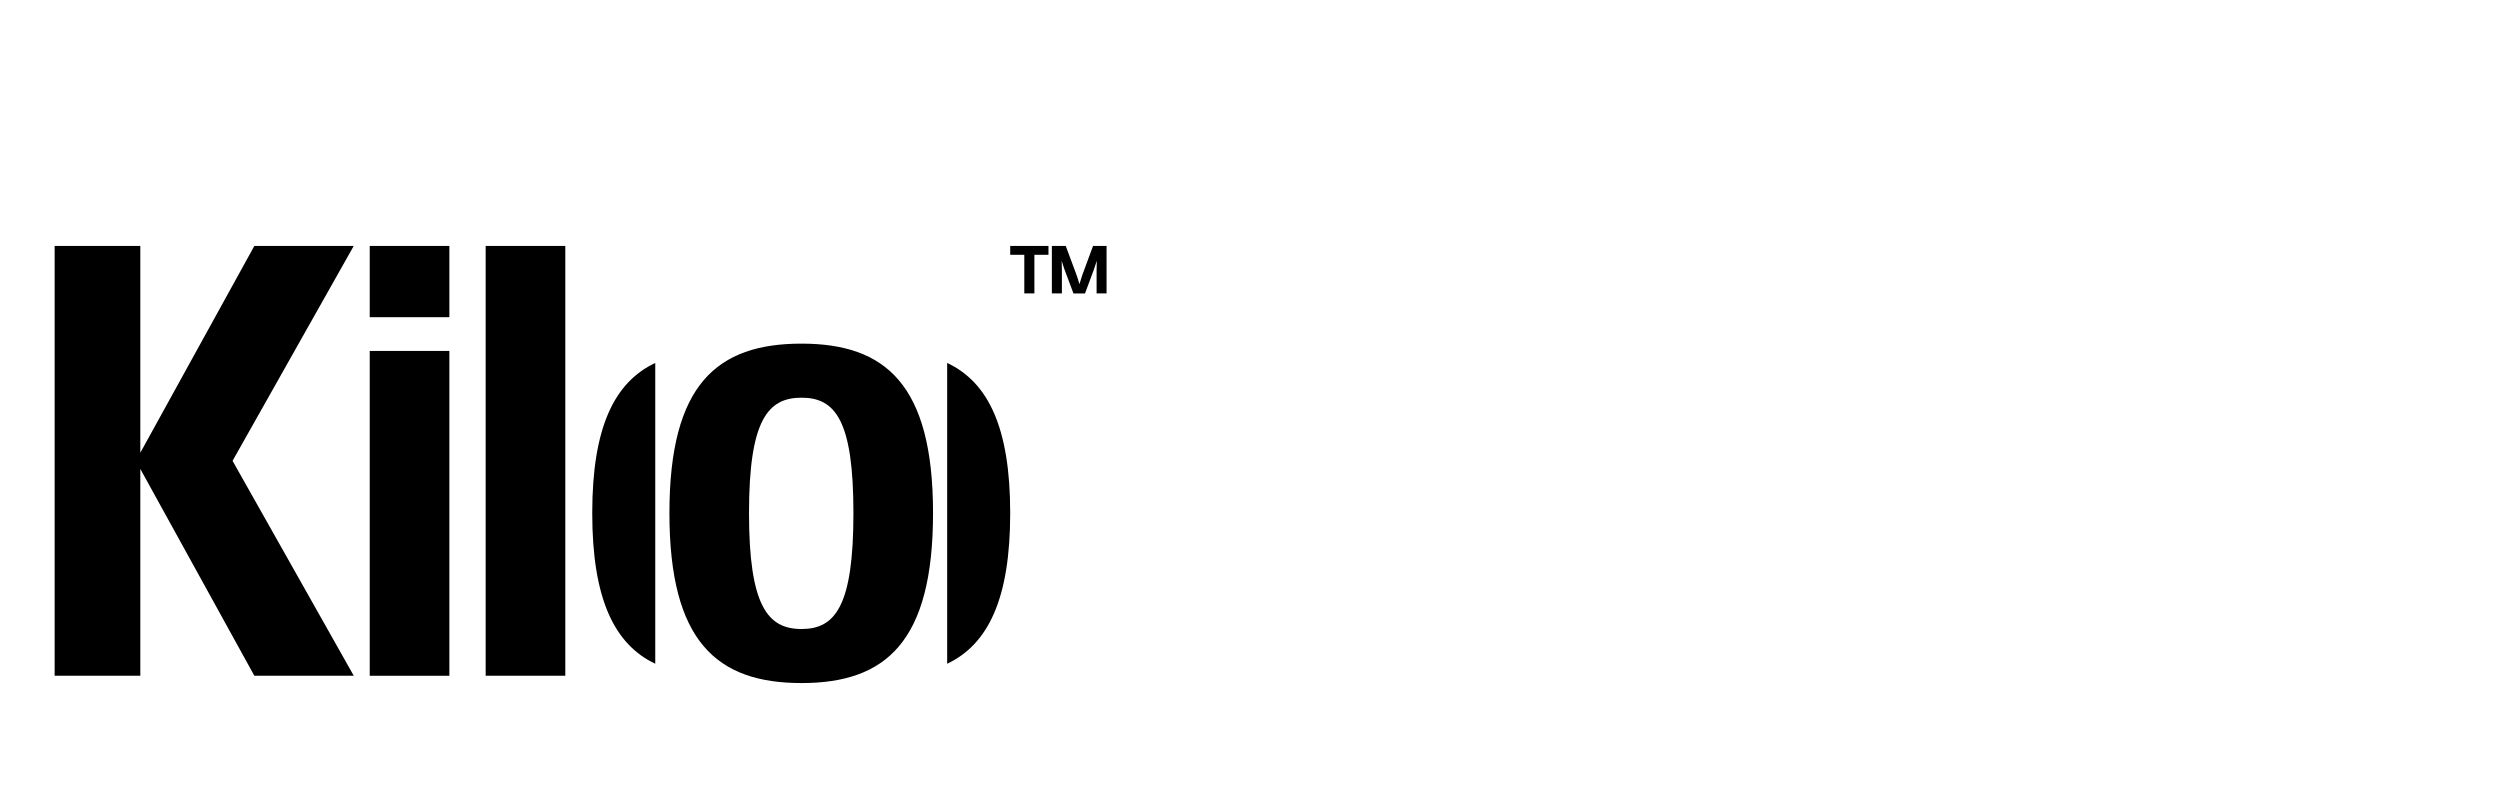
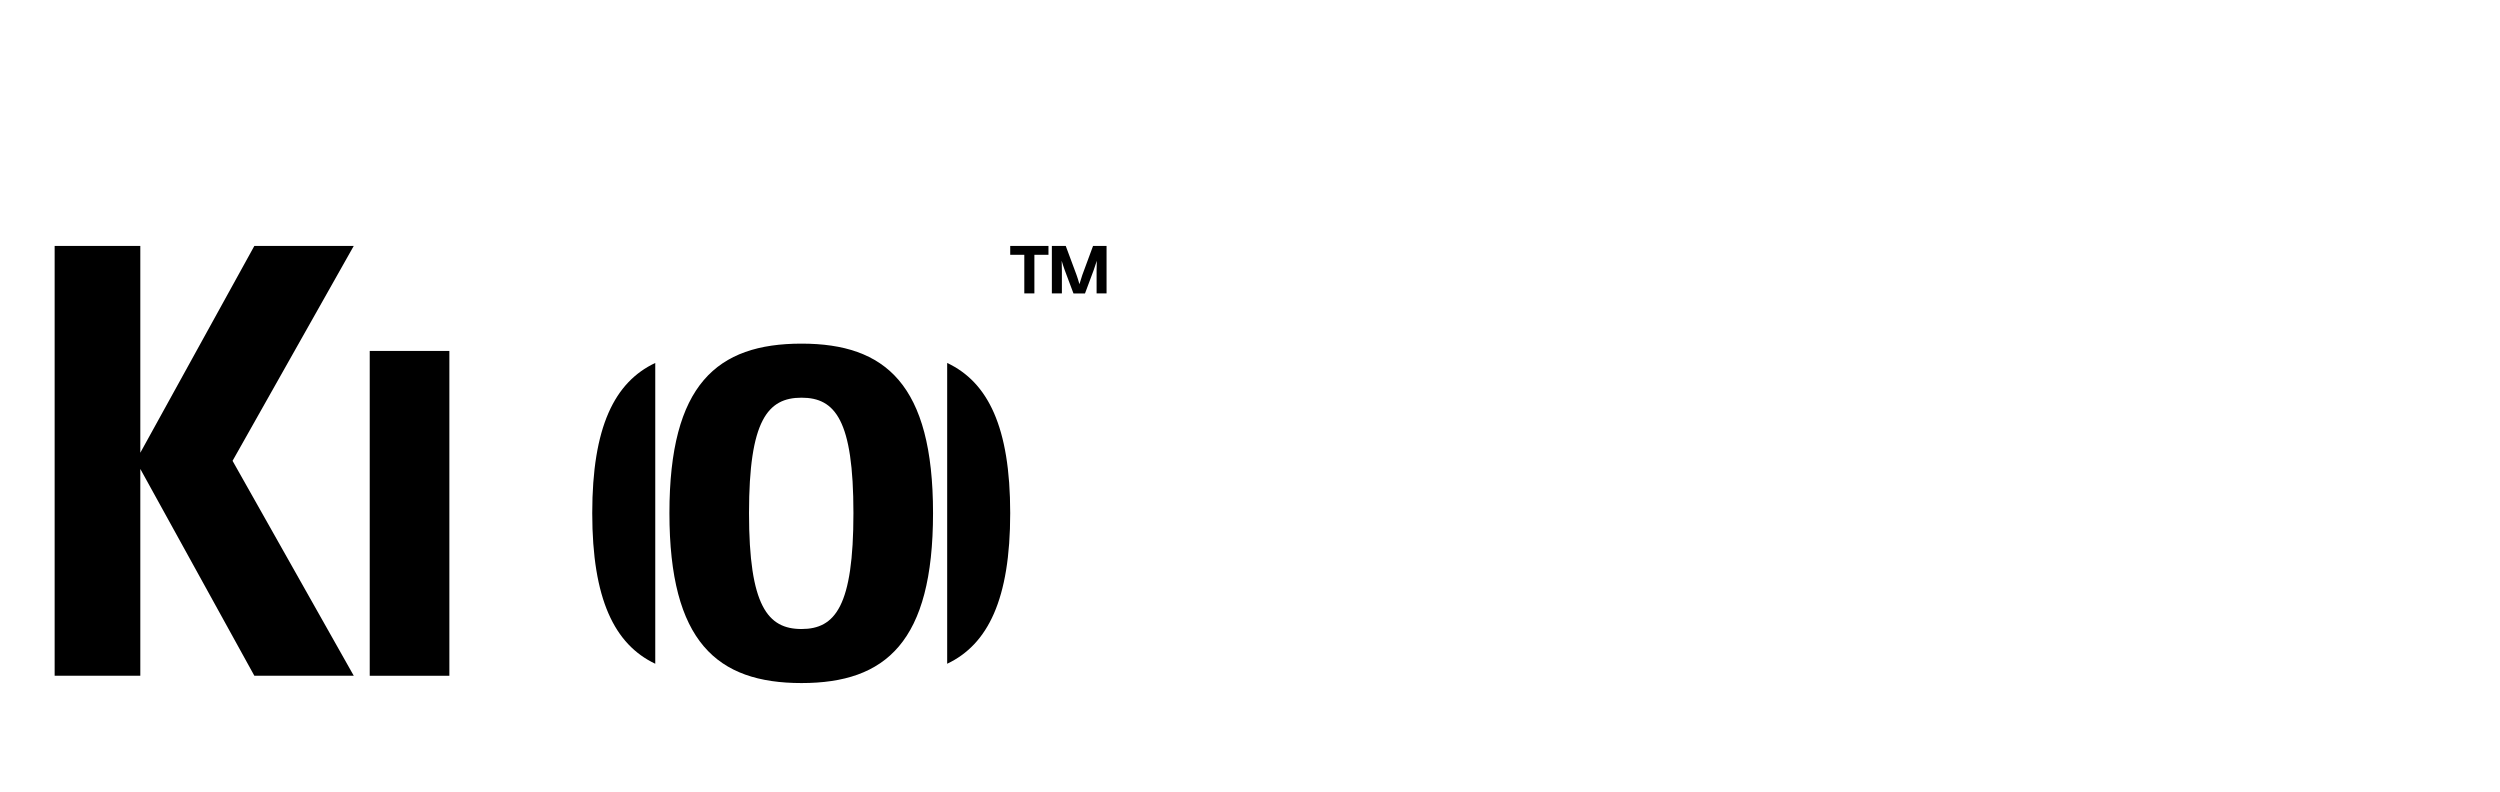
<svg xmlns="http://www.w3.org/2000/svg" width="183" height="58" viewBox="0 0 183 58" fill="none">
  <g clip-path="url(#clip0_7171_4630)">
-     <path d="M32.894 18H27.064V23.218H32.894V18Z" fill="black" />
    <path d="M18.619 18L10.271 33.141V18H4V49.466H10.271V34.326L18.619 49.465H25.896L17.023 33.733L25.896 18H18.619Z" fill="black" />
    <path d="M32.894 25.689H27.064V49.466H32.894V25.689Z" fill="black" />
-     <path d="M41.38 18H35.551V49.466H41.38V18Z" fill="black" />
+     <path d="M41.38 18H35.551H41.38V18Z" fill="black" />
    <path d="M58.67 25.154C52.488 25.154 49.002 28.135 49.002 37.557C49.002 46.98 52.488 50 58.67 50C64.852 50 68.298 46.975 68.298 37.557C68.298 28.14 64.812 25.154 58.67 25.154ZM58.67 46.044C56.199 46.044 54.828 44.352 54.828 37.558C54.828 30.764 56.199 29.111 58.67 29.111C61.141 29.111 62.471 30.757 62.471 37.558C62.471 44.359 61.145 46.044 58.67 46.044Z" fill="black" />
    <path d="M69.333 26.568V48.587C72.317 47.17 73.947 43.862 73.947 37.561C73.947 31.261 72.317 27.975 69.333 26.568Z" fill="black" />
    <path d="M43.352 37.561C43.352 43.862 44.981 47.169 47.965 48.587V26.568C44.981 27.975 43.352 31.261 43.352 37.561Z" fill="black" />
    <path d="M73.948 18.652H74.979V21.479H75.717V18.652H76.748V18H73.948V18.652Z" fill="black" />
    <path d="M80.012 18L79.226 20.128C79.158 20.321 79.088 20.546 79.014 20.803C78.944 20.547 78.873 20.321 78.803 20.128L78.012 18H76.996V21.479H77.73V19.805C77.73 19.599 77.725 19.361 77.715 19.091C77.792 19.349 77.865 19.574 77.936 19.767L78.578 21.48H79.422L80.06 19.767C80.127 19.574 80.202 19.349 80.285 19.091C80.275 19.361 80.271 19.6 80.271 19.805V21.479H81V18H80.012Z" fill="black" />
  </g>
  <defs>
    <clipPath id="clip0_7171_4630">
      <rect width="77" height="32" fill="white" transform="translate(4 18)" />
    </clipPath>
  </defs>
</svg>